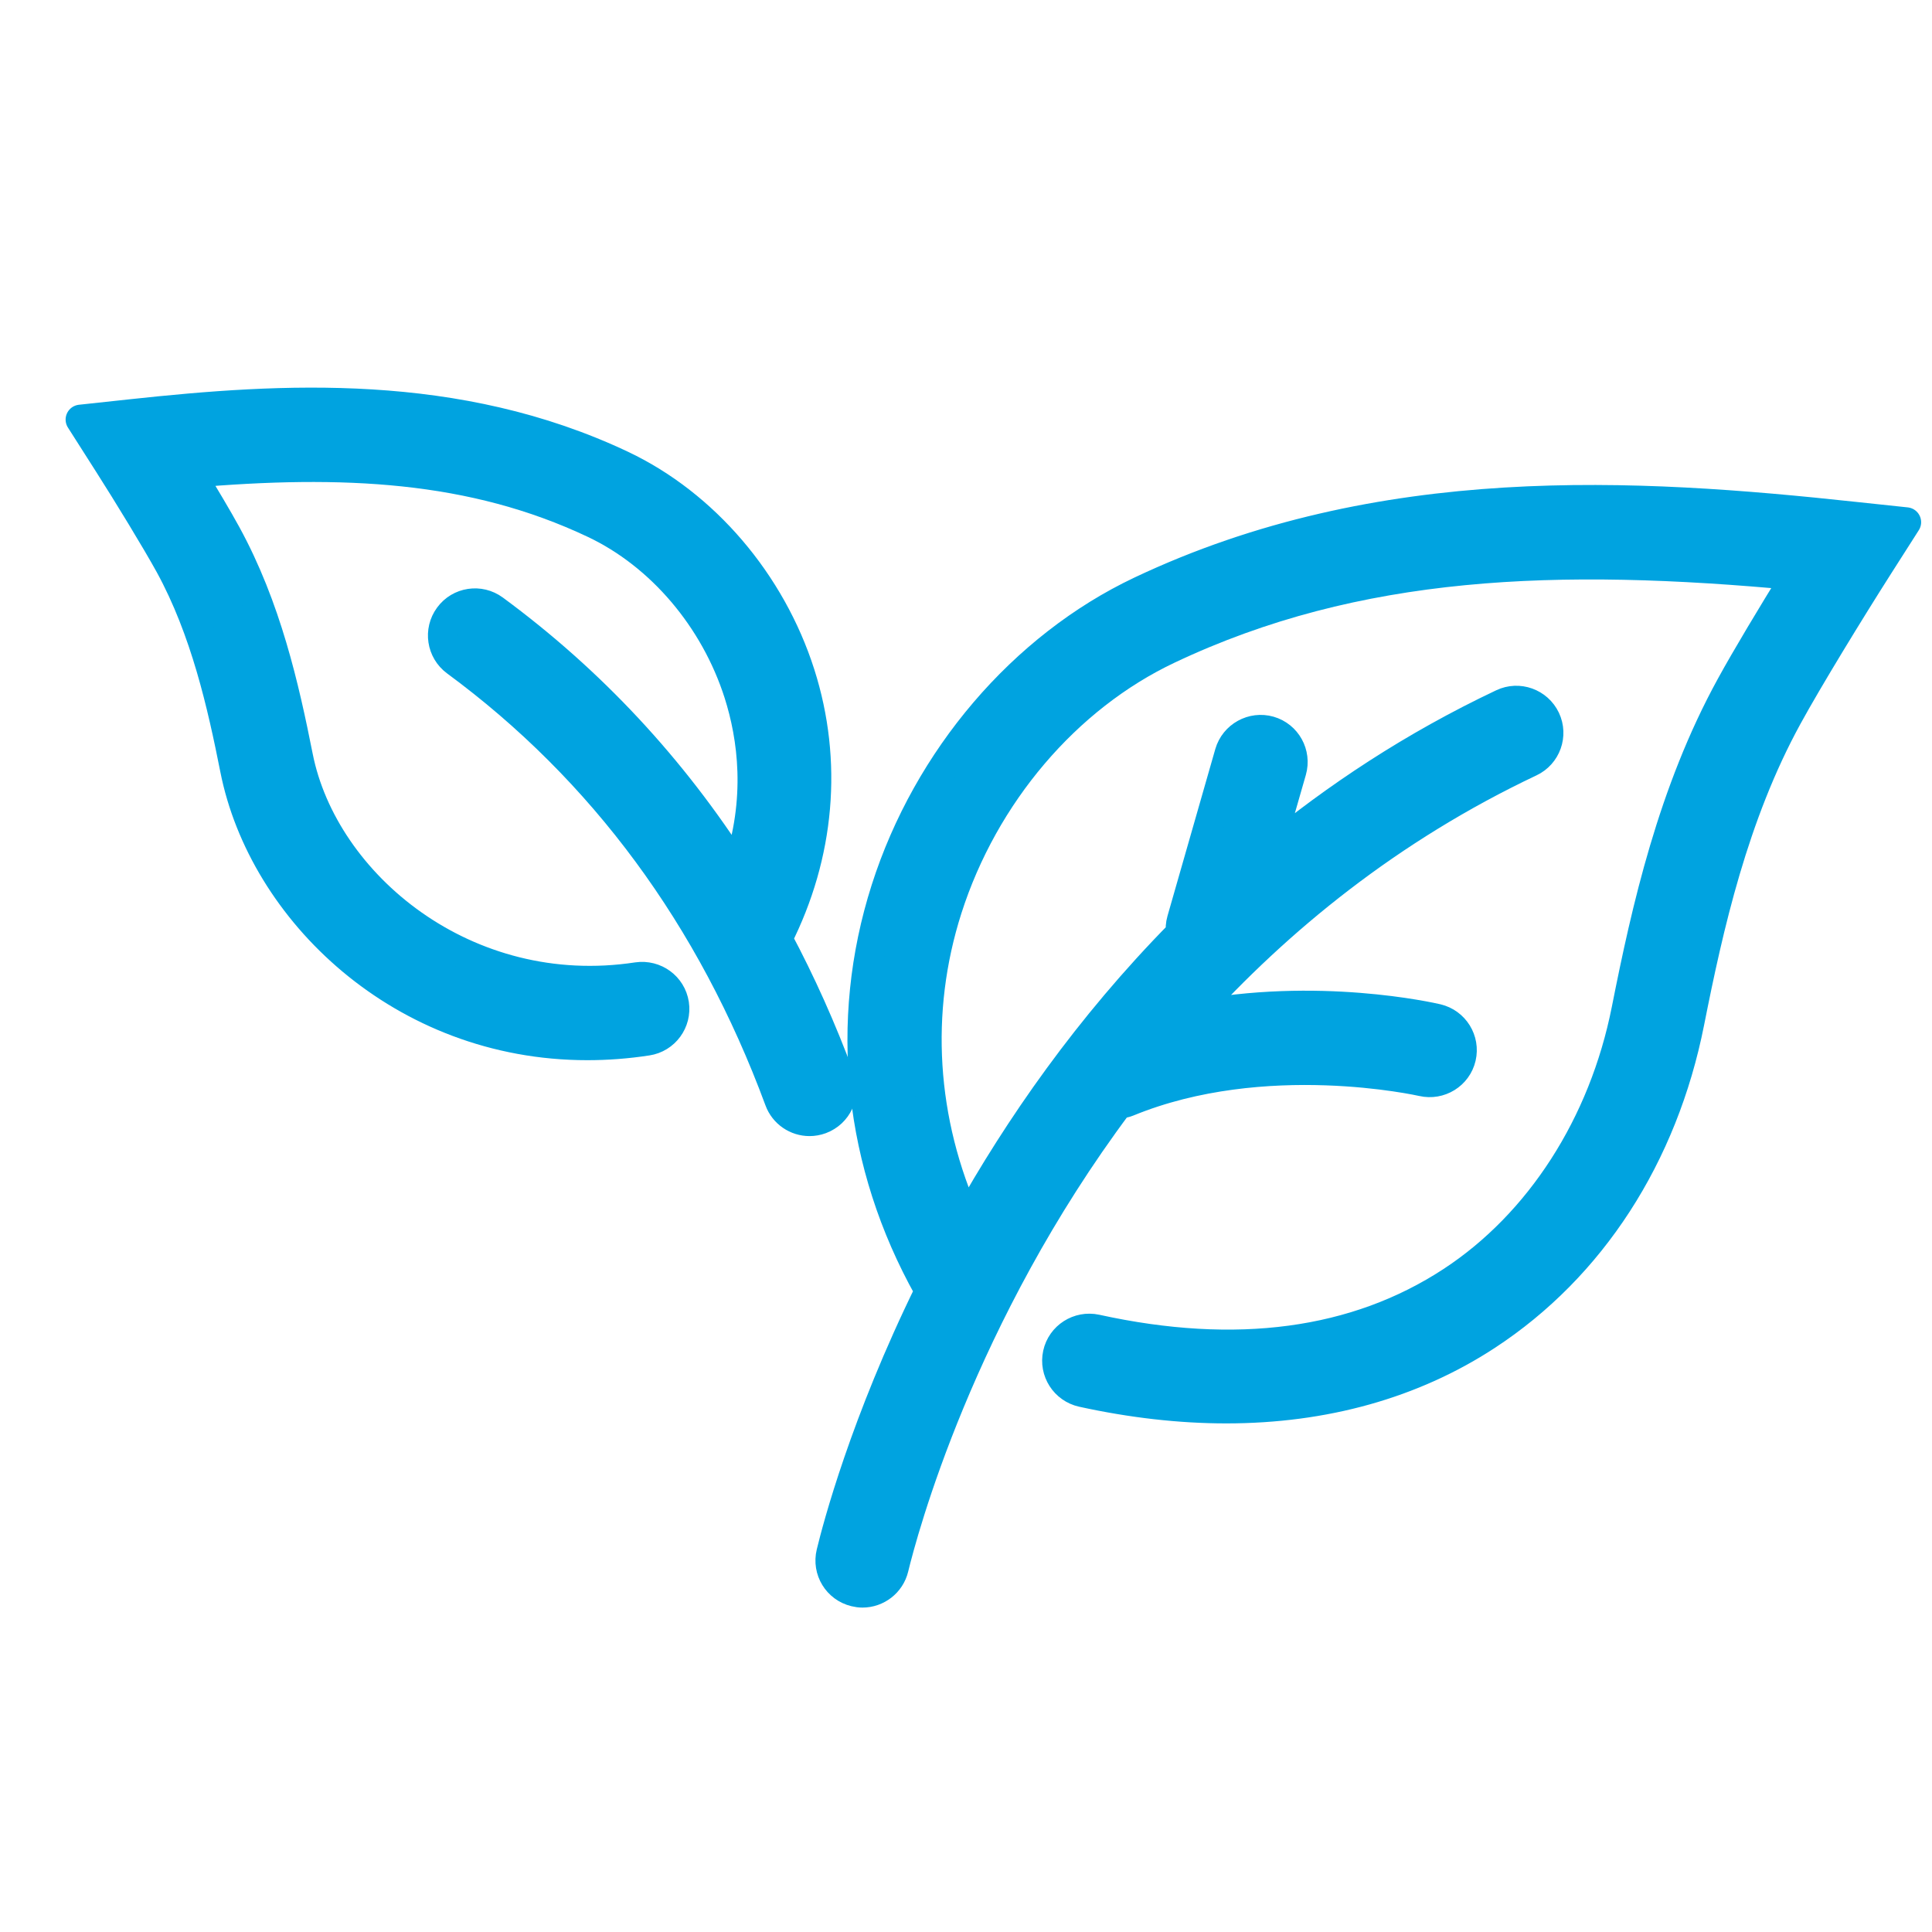
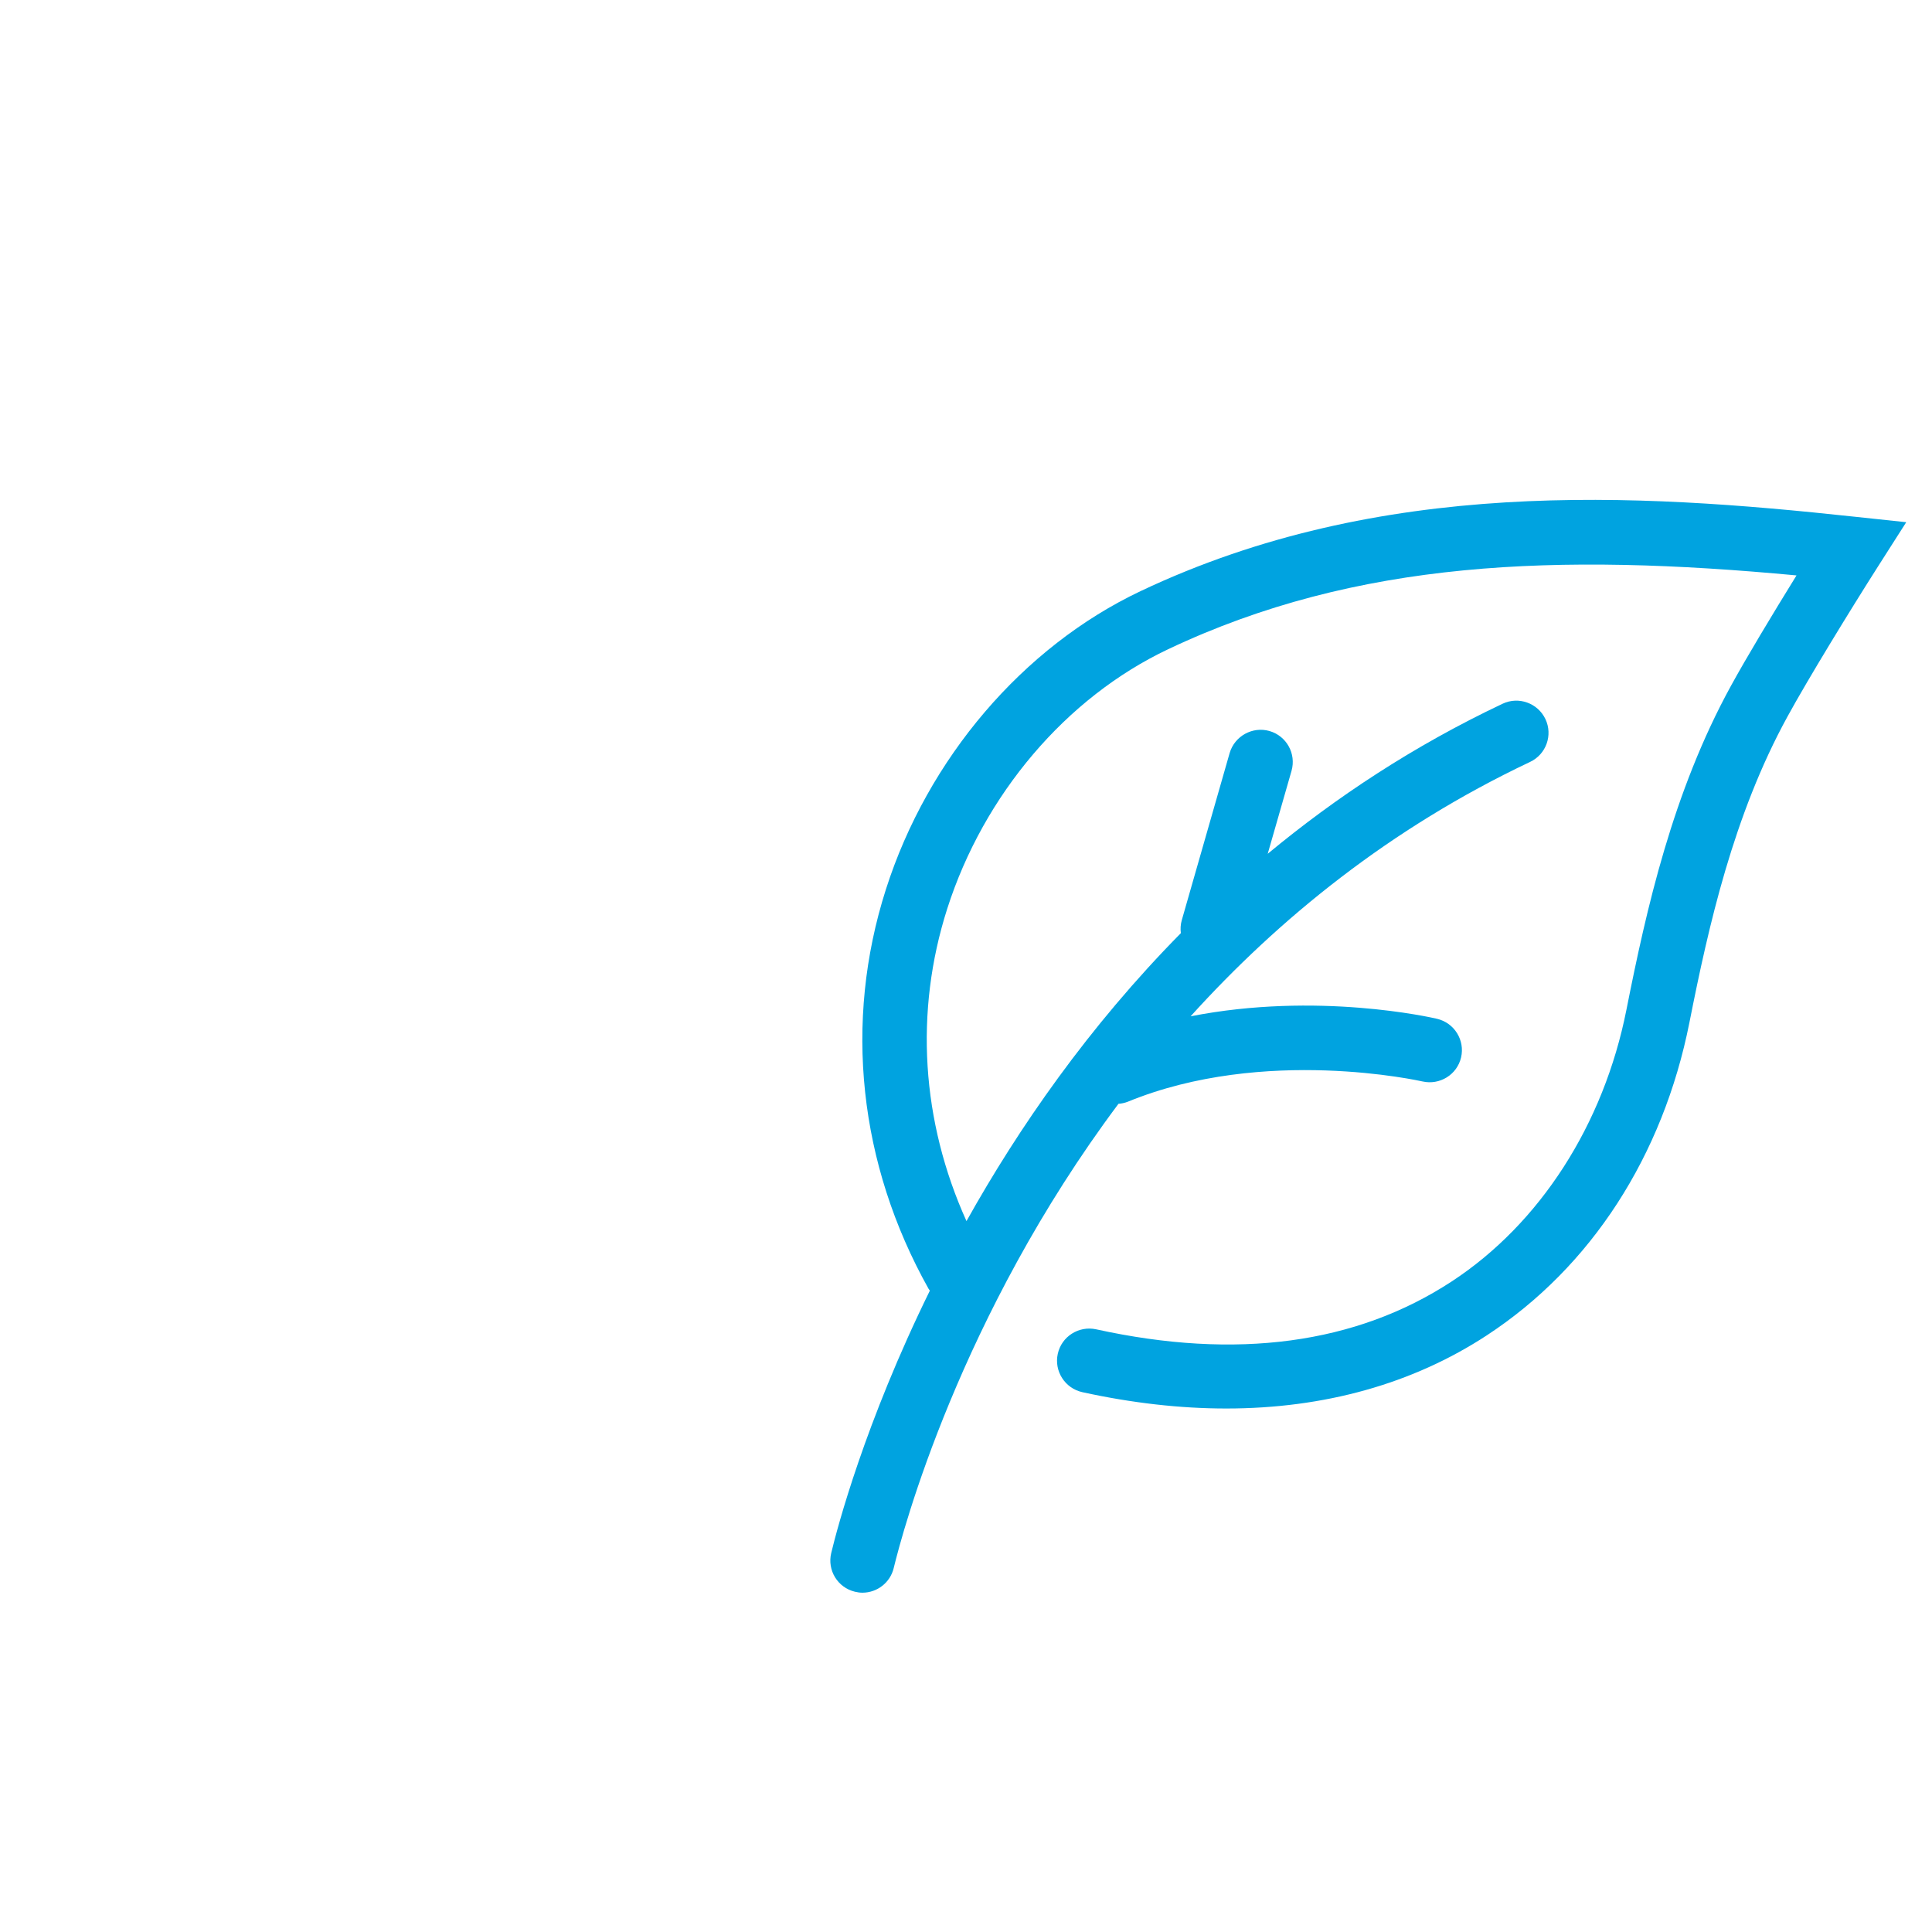
<svg xmlns="http://www.w3.org/2000/svg" fill="none" viewBox="0 0 24 24" height="24" width="24">
-   <path fill="#00A3E0" d="M11.551 16.033C10.744 17.675 10.401 18.98 10.326 19.291C10.274 19.506 10.405 19.721 10.62 19.773C10.652 19.781 10.683 19.785 10.714 19.785C10.894 19.785 11.058 19.662 11.102 19.479C11.212 19.027 11.919 16.352 13.894 13.712C13.933 13.709 13.972 13.701 14.01 13.686C15.707 12.99 17.65 13.43 17.67 13.434C17.884 13.483 18.1 13.351 18.15 13.136C18.2 12.922 18.067 12.707 17.852 12.656C17.78 12.639 16.361 12.316 14.79 12.625C15.879 11.421 17.261 10.291 19.007 9.465C19.207 9.371 19.292 9.132 19.198 8.933C19.103 8.733 18.864 8.648 18.666 8.742C17.559 9.266 16.594 9.905 15.748 10.606L16.044 9.575C16.104 9.363 15.982 9.142 15.77 9.081C15.559 9.021 15.337 9.143 15.275 9.355L14.681 11.429C14.665 11.484 14.662 11.54 14.669 11.592C13.522 12.755 12.653 14.011 12.006 15.169C11.446 13.929 11.358 12.57 11.766 11.291C12.22 9.87 13.245 8.664 14.511 8.065C16.859 6.953 19.351 6.87 22.317 7.148C22.014 7.638 21.69 8.177 21.503 8.519C20.778 9.84 20.453 11.289 20.204 12.544C19.921 13.971 19.13 15.201 18.033 15.919C16.846 16.696 15.359 16.896 13.616 16.513C13.401 16.467 13.187 16.602 13.14 16.818C13.093 17.033 13.229 17.246 13.445 17.294C14.062 17.429 14.66 17.497 15.232 17.497C16.449 17.497 17.549 17.191 18.47 16.588C19.765 15.74 20.658 14.36 20.987 12.7C21.224 11.503 21.534 10.125 22.204 8.903C22.457 8.44 22.975 7.593 23.333 7.031L23.68 6.487L23.04 6.419C20.313 6.125 17.153 5.93 14.169 7.343C12.707 8.036 11.525 9.42 11.005 11.048C10.478 12.697 10.667 14.459 11.535 16.01C11.54 16.018 11.546 16.025 11.551 16.033Z" />
-   <path fill="#00A3E0" d="M2.919 9.555C3.267 11.311 4.993 12.985 7.296 12.985C7.537 12.985 7.785 12.967 8.039 12.928C8.257 12.895 8.407 12.691 8.374 12.473C8.34 12.254 8.136 12.107 7.918 12.138C5.787 12.463 4.018 10.985 3.703 9.4C3.532 8.539 3.309 7.545 2.809 6.633C2.704 6.441 2.535 6.156 2.362 5.875C4.262 5.711 5.871 5.787 7.383 6.503C8.21 6.895 8.881 7.684 9.178 8.614C9.349 9.152 9.46 9.93 9.158 10.811C8.35 9.544 7.342 8.459 6.137 7.572C5.959 7.441 5.709 7.479 5.579 7.657C5.448 7.835 5.486 8.085 5.663 8.216C7.49 9.561 8.842 11.395 9.682 13.666C9.741 13.828 9.894 13.928 10.056 13.928C10.102 13.928 10.149 13.92 10.195 13.903C10.402 13.826 10.508 13.597 10.431 13.389C10.207 12.784 9.949 12.208 9.657 11.661C10.183 10.621 10.287 9.462 9.939 8.371C9.576 7.234 8.748 6.266 7.726 5.781C5.672 4.809 3.507 4.942 1.64 5.143L1 5.212L1.346 5.755C1.589 6.136 1.938 6.708 2.109 7.018C2.553 7.83 2.76 8.754 2.919 9.555Z" />
-   <path stroke-linejoin="round" stroke-width="0.37" stroke="#00A3E0" d="M11.551 16.033C10.744 17.675 10.401 18.98 10.326 19.291C10.274 19.506 10.405 19.721 10.62 19.773C10.652 19.781 10.683 19.785 10.714 19.785C10.894 19.785 11.058 19.662 11.102 19.479C11.212 19.027 11.919 16.352 13.894 13.712C13.933 13.709 13.972 13.701 14.01 13.686C15.707 12.99 17.65 13.43 17.67 13.434C17.884 13.483 18.1 13.351 18.15 13.136C18.2 12.922 18.067 12.707 17.852 12.656C17.78 12.639 16.361 12.316 14.79 12.625C15.879 11.421 17.261 10.291 19.007 9.465C19.207 9.371 19.292 9.132 19.198 8.933C19.103 8.733 18.864 8.648 18.666 8.742C17.559 9.266 16.594 9.905 15.748 10.606L16.044 9.575C16.104 9.363 15.982 9.142 15.77 9.081C15.559 9.021 15.337 9.143 15.275 9.355L14.681 11.429C14.665 11.484 14.662 11.54 14.669 11.592C13.522 12.755 12.653 14.011 12.006 15.169C11.446 13.929 11.358 12.57 11.766 11.291C12.22 9.87 13.245 8.664 14.511 8.065C16.859 6.953 19.351 6.87 22.317 7.148C22.014 7.638 21.69 8.177 21.503 8.519C20.778 9.84 20.453 11.289 20.204 12.544C19.921 13.971 19.13 15.201 18.033 15.919C16.846 16.696 15.359 16.896 13.616 16.513C13.401 16.467 13.187 16.602 13.14 16.818C13.093 17.033 13.229 17.246 13.445 17.294C14.062 17.429 14.66 17.497 15.232 17.497C16.449 17.497 17.549 17.191 18.47 16.588C19.765 15.74 20.658 14.36 20.987 12.7C21.224 11.503 21.534 10.125 22.204 8.903C22.457 8.44 22.975 7.593 23.333 7.031L23.68 6.487L23.04 6.419C20.313 6.125 17.153 5.93 14.169 7.343C12.707 8.036 11.525 9.42 11.005 11.048C10.478 12.697 10.667 14.459 11.535 16.01C11.54 16.018 11.546 16.025 11.551 16.033Z" />
-   <path stroke-linejoin="round" stroke-width="0.37" stroke="#00A3E0" d="M2.919 9.555C3.267 11.311 4.993 12.985 7.296 12.985C7.537 12.985 7.785 12.967 8.039 12.928C8.257 12.895 8.407 12.691 8.374 12.473C8.34 12.254 8.136 12.107 7.918 12.138C5.787 12.463 4.018 10.985 3.703 9.4C3.532 8.539 3.309 7.545 2.809 6.633C2.704 6.441 2.535 6.156 2.362 5.875C4.262 5.711 5.871 5.787 7.383 6.503C8.21 6.895 8.881 7.684 9.178 8.614C9.349 9.152 9.46 9.93 9.158 10.811C8.35 9.544 7.342 8.459 6.137 7.572C5.959 7.441 5.709 7.479 5.579 7.657C5.448 7.835 5.486 8.085 5.663 8.216C7.49 9.561 8.842 11.395 9.682 13.666C9.741 13.828 9.894 13.928 10.056 13.928C10.102 13.928 10.149 13.92 10.195 13.903C10.402 13.826 10.508 13.597 10.431 13.389C10.207 12.784 9.949 12.208 9.657 11.661C10.183 10.621 10.287 9.462 9.939 8.371C9.576 7.234 8.748 6.266 7.726 5.781C5.672 4.809 3.507 4.942 1.64 5.143L1 5.212L1.346 5.755C1.589 6.136 1.938 6.708 2.109 7.018C2.553 7.83 2.76 8.754 2.919 9.555Z" />
+   <path fill="#00A3E0" d="M11.551 16.033C10.744 17.675 10.401 18.98 10.326 19.291C10.274 19.506 10.405 19.721 10.62 19.773C10.652 19.781 10.683 19.785 10.714 19.785C10.894 19.785 11.058 19.662 11.102 19.479C11.212 19.027 11.919 16.352 13.894 13.712C13.933 13.709 13.972 13.701 14.01 13.686C15.707 12.99 17.65 13.43 17.67 13.434C17.884 13.483 18.1 13.351 18.15 13.136C18.2 12.922 18.067 12.707 17.852 12.656C17.78 12.639 16.361 12.316 14.79 12.625C15.879 11.421 17.261 10.291 19.007 9.465C19.207 9.371 19.292 9.132 19.198 8.933C19.103 8.733 18.864 8.648 18.666 8.742C17.559 9.266 16.594 9.905 15.748 10.606L16.044 9.575C16.104 9.363 15.982 9.142 15.77 9.081C15.559 9.021 15.337 9.143 15.275 9.355L14.681 11.429C14.665 11.484 14.662 11.54 14.669 11.592C13.522 12.755 12.653 14.011 12.006 15.169C11.446 13.929 11.358 12.57 11.766 11.291C12.22 9.87 13.245 8.664 14.511 8.065C16.859 6.953 19.351 6.87 22.317 7.148C22.014 7.638 21.69 8.177 21.503 8.519C20.778 9.84 20.453 11.289 20.204 12.544C19.921 13.971 19.13 15.201 18.033 15.919C16.846 16.696 15.359 16.896 13.616 16.513C13.401 16.467 13.187 16.602 13.14 16.818C13.093 17.033 13.229 17.246 13.445 17.294C14.062 17.429 14.66 17.497 15.232 17.497C16.449 17.497 17.549 17.191 18.47 16.588C19.765 15.74 20.658 14.36 20.987 12.7C21.224 11.503 21.534 10.125 22.204 8.903C22.457 8.44 22.975 7.593 23.333 7.031L23.68 6.487L23.04 6.419C20.313 6.125 17.153 5.93 14.169 7.343C12.707 8.036 11.525 9.42 11.005 11.048C10.478 12.697 10.667 14.459 11.535 16.01Z" />
</svg>